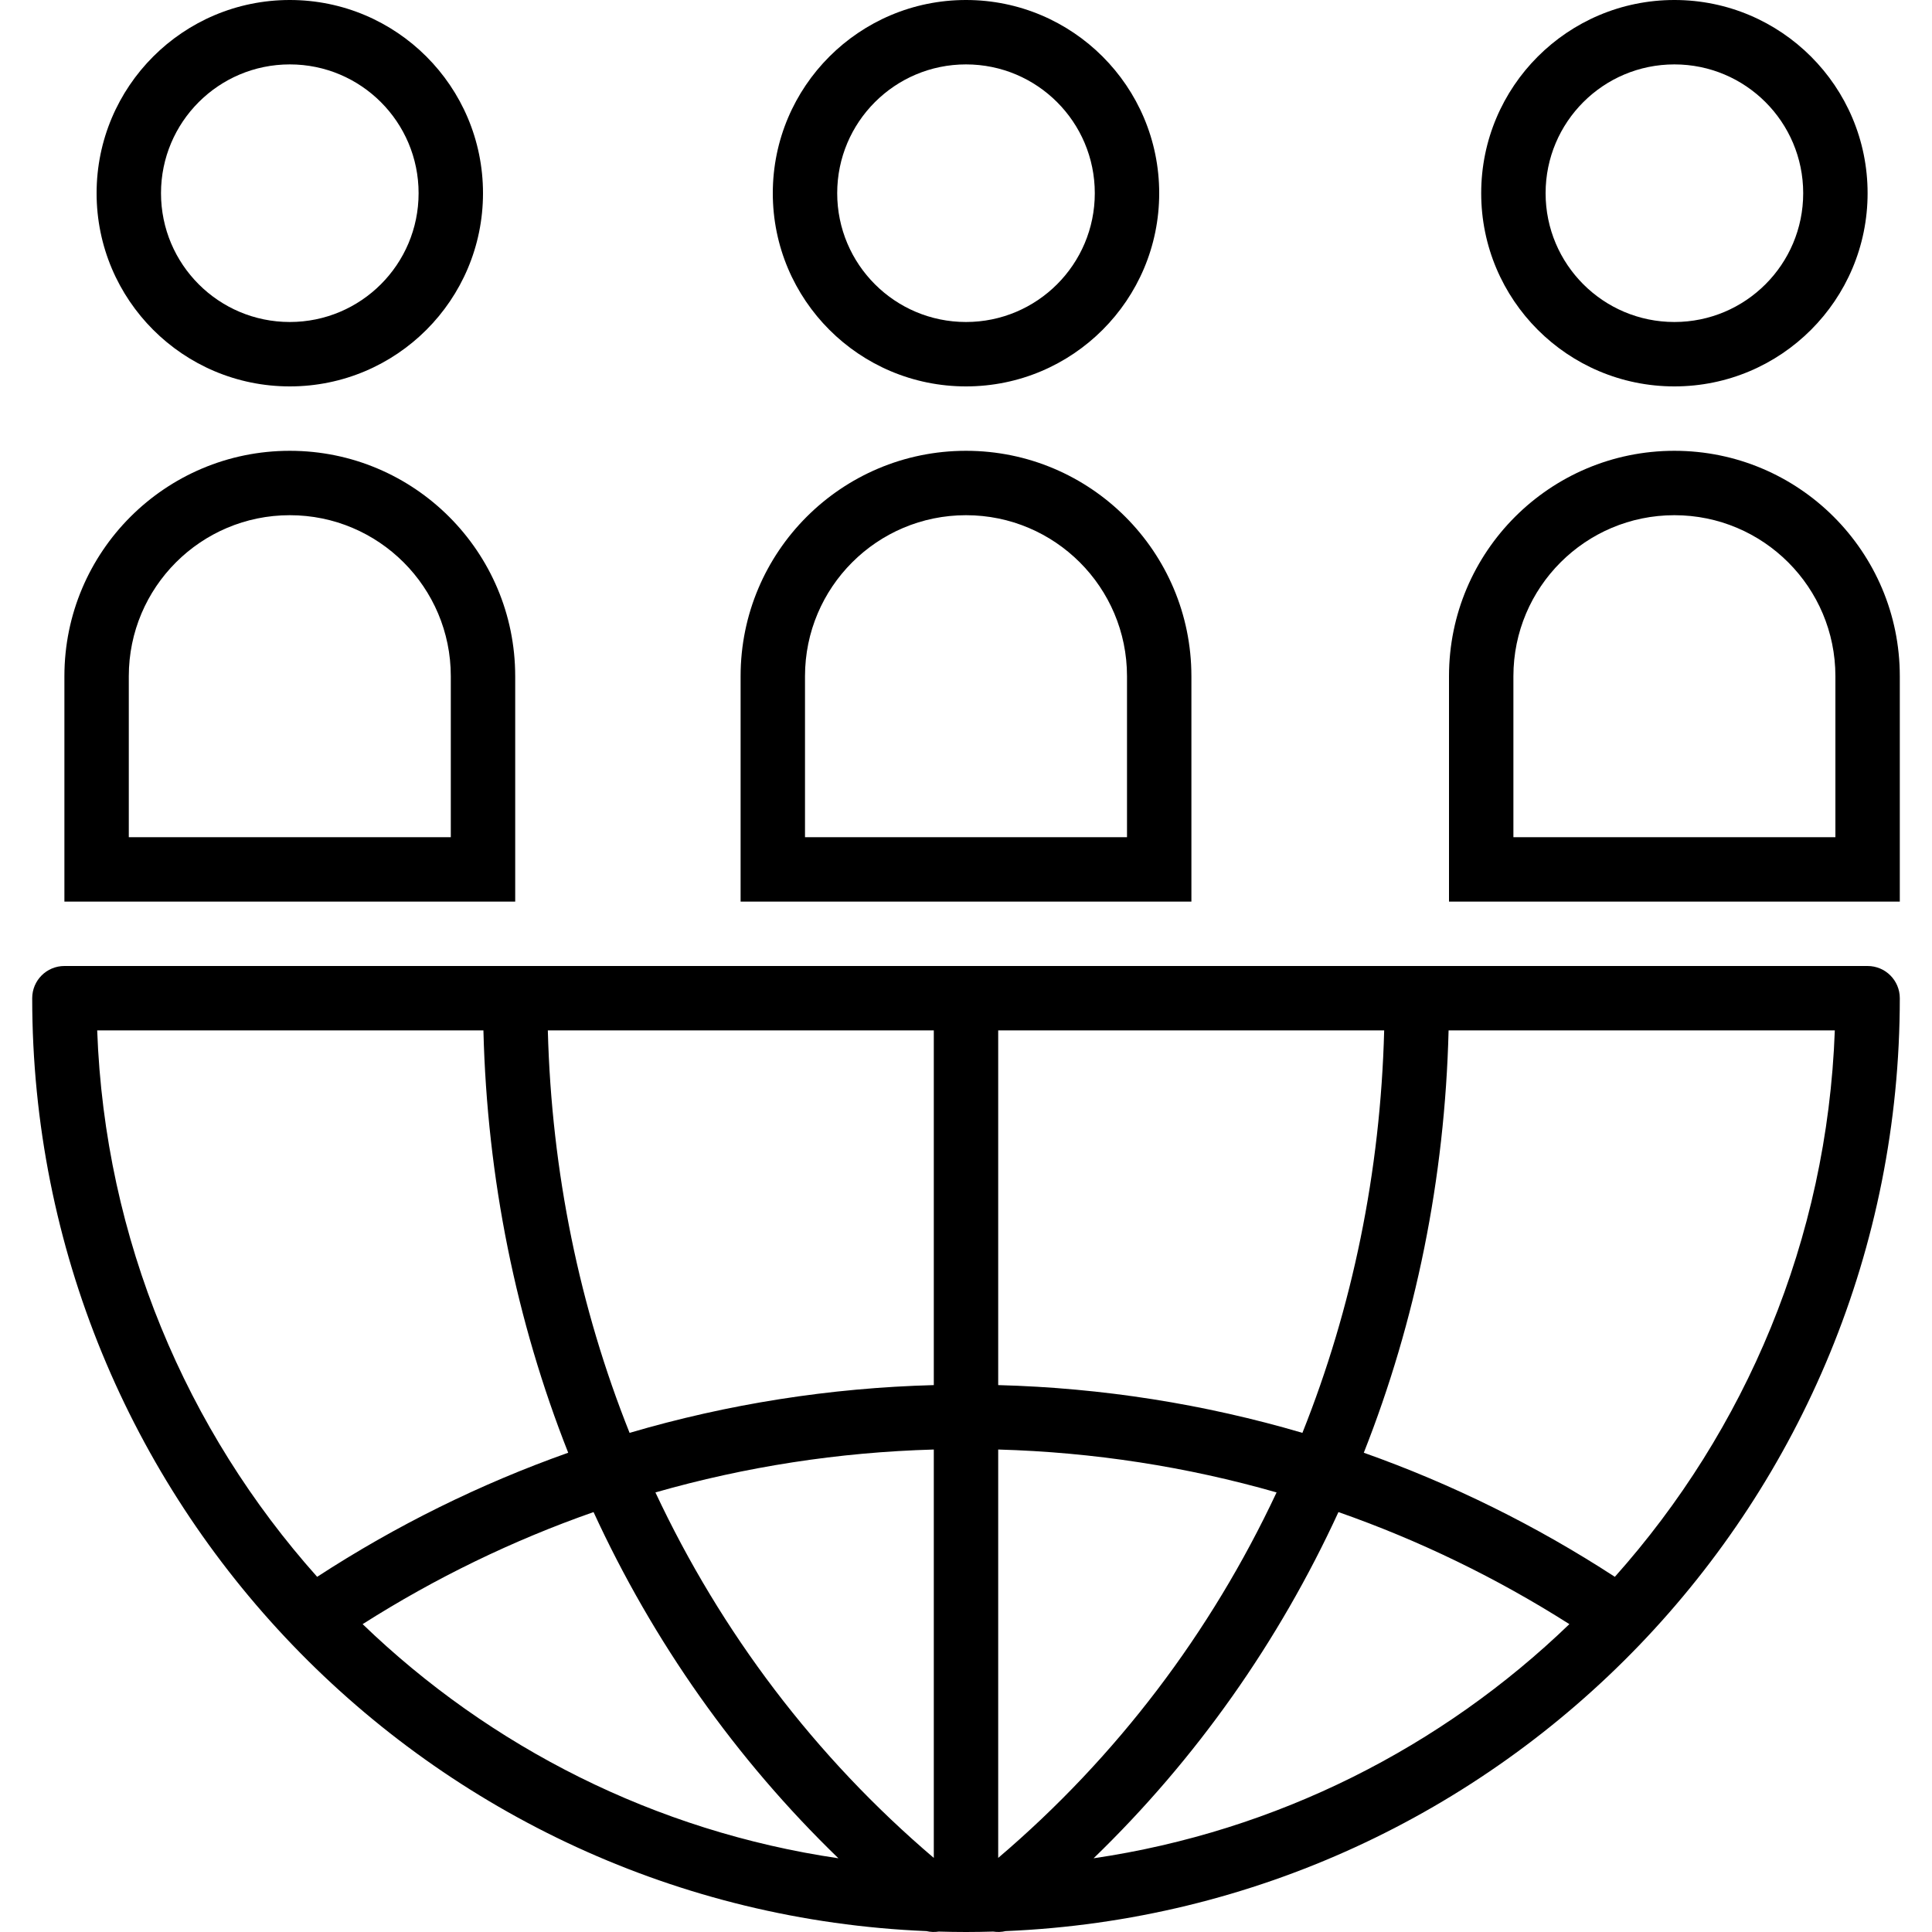
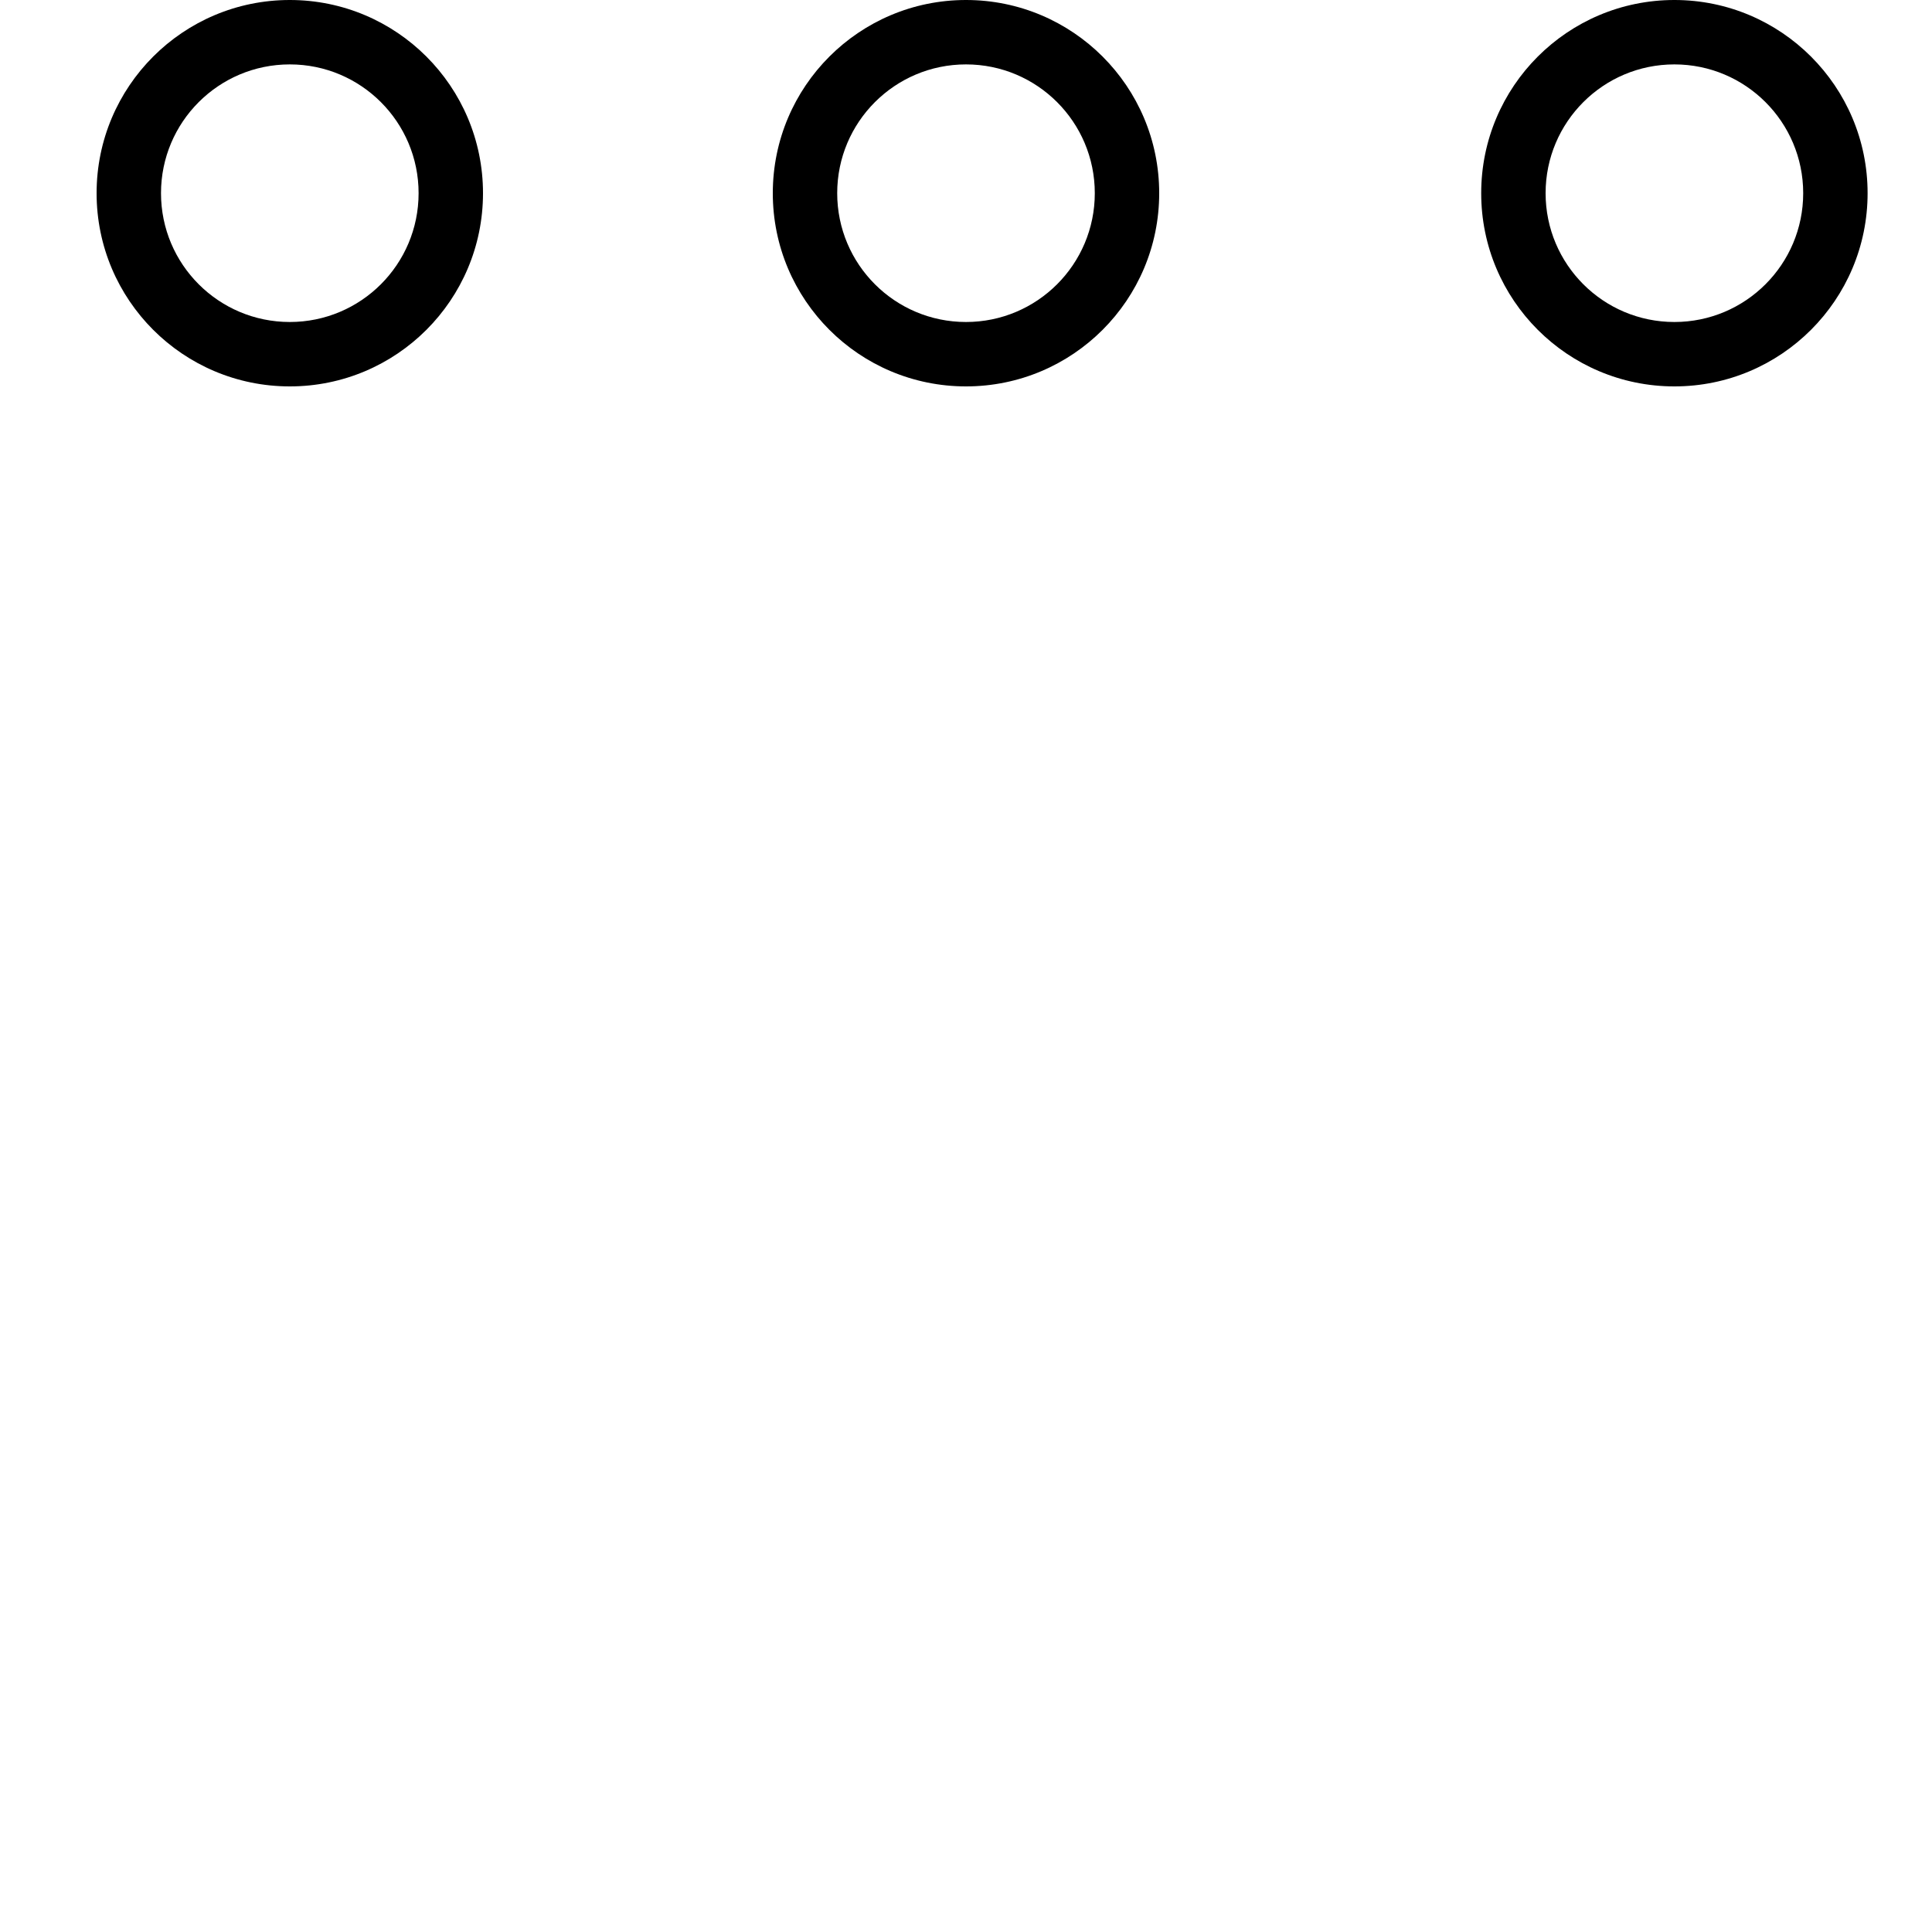
<svg xmlns="http://www.w3.org/2000/svg" fill="#000000" height="800px" width="800px" version="1.1" id="Layer_1" viewBox="0 0 512 512" xml:space="preserve">
  <g>
    <g>
      <g>
-         <path d="M494.934,256H17.067c-4.713,0-8.533,3.82-8.533,8.533c0,133.155,105.169,241.728,236.971,247.23     c1.081,0.255,2.195,0.294,3.28,0.125c2.397,0.069,4.801,0.112,7.215,0.112s4.818-0.044,7.215-0.112     c1.086,0.17,2.199,0.13,3.28-0.125c131.802-5.502,236.971-114.075,236.971-247.23C503.467,259.82,499.646,256,494.934,256z      M247.467,367.065c-27.636,0.736-54.685,5.035-80.621,12.659c-13.226-33.112-20.684-69.117-21.667-106.658h102.288V367.065z      M247.467,384.138v108.23c-31.409-26.739-56.364-59.722-73.773-96.86C197.46,388.704,222.2,384.848,247.467,384.138z      M222.188,492.464c-48.629-7.152-92.316-29.492-126.086-62.052c19.255-12.236,39.768-22.191,61.196-29.696     C173.1,435.069,194.981,466.146,222.188,492.464z M264.533,492.367v-108.23c25.267,0.711,50.006,4.566,73.773,11.369     C320.898,432.645,295.942,465.628,264.533,492.367z M354.702,400.716c21.427,7.504,41.94,17.459,61.197,29.695     c-33.77,32.561-77.458,54.901-126.087,62.053C317.019,466.146,338.9,435.069,354.702,400.716z M264.533,367.065v-93.998h102.288     c-0.982,37.541-8.441,73.545-21.667,106.657C319.219,372.099,292.17,367.8,264.533,367.065z M128.11,273.067     c0.978,39.332,8.713,77.111,22.47,111.922c-23.347,8.273-45.659,19.301-66.531,32.887     c-34.586-38.756-56.271-89.271-58.293-144.809H128.11z M427.953,417.875c-20.876-13.585-43.187-24.613-66.532-32.886     c13.758-34.812,21.492-72.591,22.47-111.922h102.354C484.223,328.604,462.538,379.119,427.953,417.875z" />
        <path d="M256,102.4c28.282,0,51.2-22.918,51.2-51.2C307.2,22.918,284.282,0,256,0s-51.2,22.918-51.2,51.2     C204.8,79.482,227.718,102.4,256,102.4z M256,17.067c18.856,0,34.133,15.277,34.133,34.133c0,18.856-15.277,34.133-34.133,34.133     c-18.856,0-34.133-15.277-34.133-34.133C221.867,32.344,237.144,17.067,256,17.067z" />
-         <path d="M315.733,179.2c0-32.984-26.75-59.733-59.733-59.733s-59.733,26.75-59.733,59.733v59.733h119.467V179.2z      M298.667,221.867h-85.333V179.2c0-23.558,19.109-42.667,42.667-42.667s42.667,19.109,42.667,42.667V221.867z" />
        <path d="M443.733,102.4c28.282,0,51.2-22.918,51.2-51.2c0-28.282-22.918-51.2-51.2-51.2s-51.2,22.918-51.2,51.2     C392.533,79.482,415.452,102.4,443.733,102.4z M443.733,17.067c18.856,0,34.133,15.277,34.133,34.133     c0,18.856-15.277,34.133-34.133,34.133S409.6,70.056,409.6,51.2C409.6,32.344,424.877,17.067,443.733,17.067z" />
-         <path d="M443.733,119.467c-32.984,0-59.733,26.75-59.733,59.733v59.733h119.467V179.2     C503.467,146.216,476.717,119.467,443.733,119.467z M486.4,221.867h-85.333V179.2c0-23.558,19.109-42.667,42.667-42.667     S486.4,155.642,486.4,179.2V221.867z" />
        <path d="M76.8,102.4c28.282,0,51.2-22.918,51.2-51.2C128,22.918,105.082,0,76.8,0C48.518,0,25.6,22.918,25.6,51.2     C25.6,79.482,48.518,102.4,76.8,102.4z M76.8,17.067c18.856,0,34.133,15.277,34.133,34.133c0,18.856-15.277,34.133-34.133,34.133     c-18.856,0-34.133-15.277-34.133-34.133C42.667,32.344,57.944,17.067,76.8,17.067z" />
-         <path d="M136.533,179.2c0-32.984-26.75-59.733-59.733-59.733s-59.733,26.75-59.733,59.733v59.733h119.467V179.2z      M119.467,221.867H34.133V179.2c0-23.558,19.109-42.667,42.667-42.667s42.667,19.109,42.667,42.667V221.867z" />
      </g>
    </g>
  </g>
</svg>